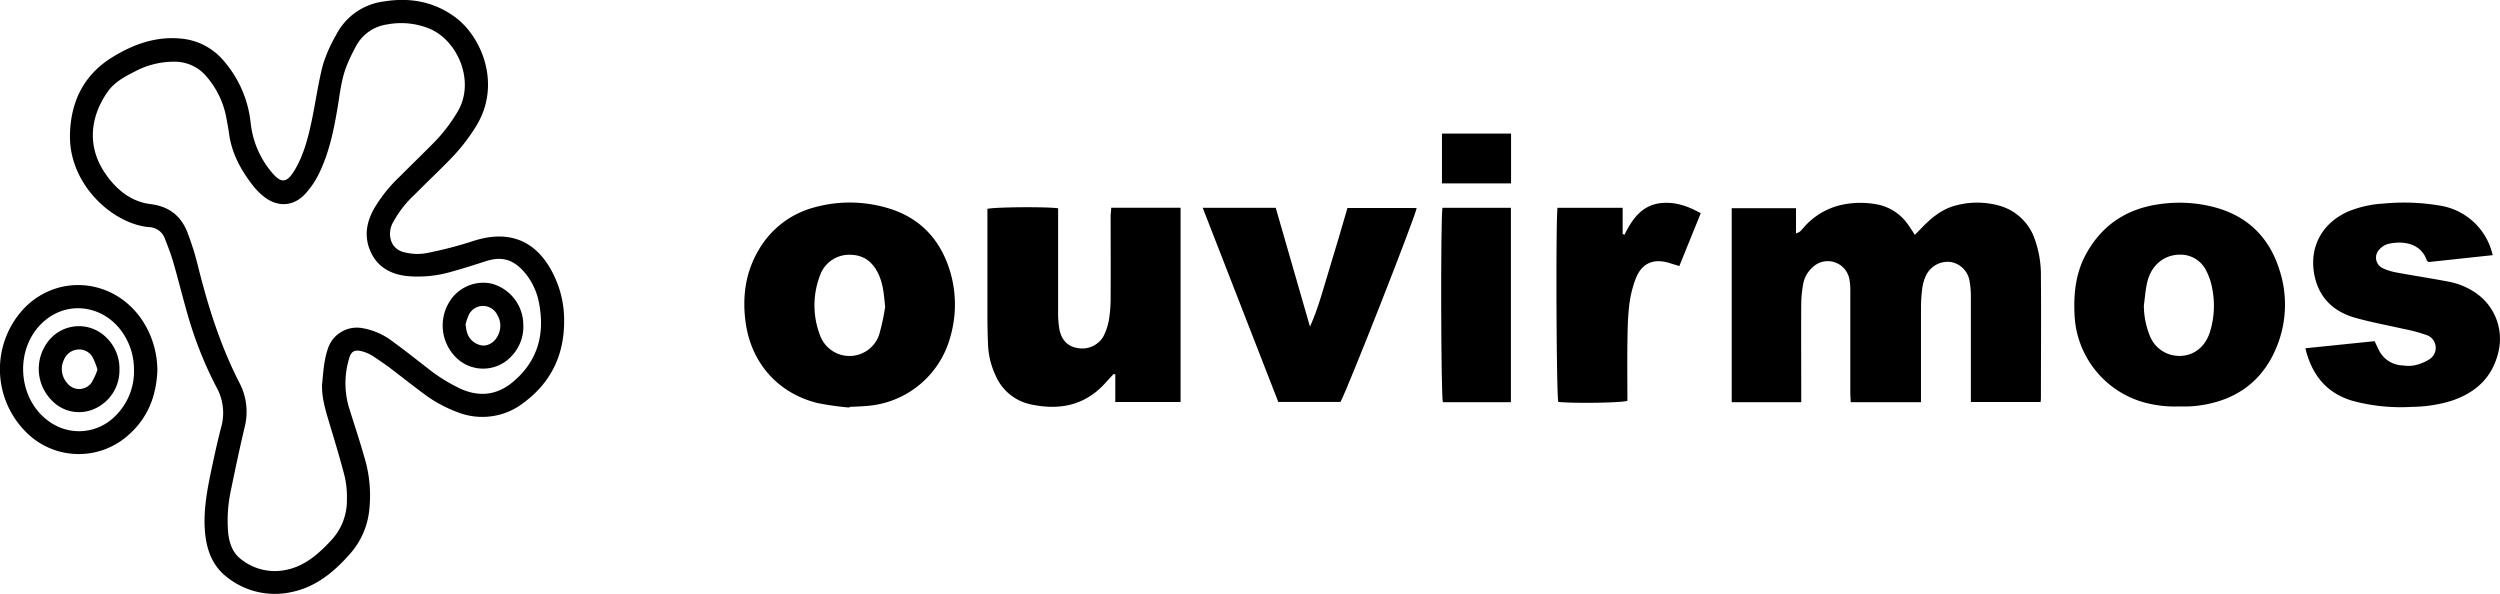
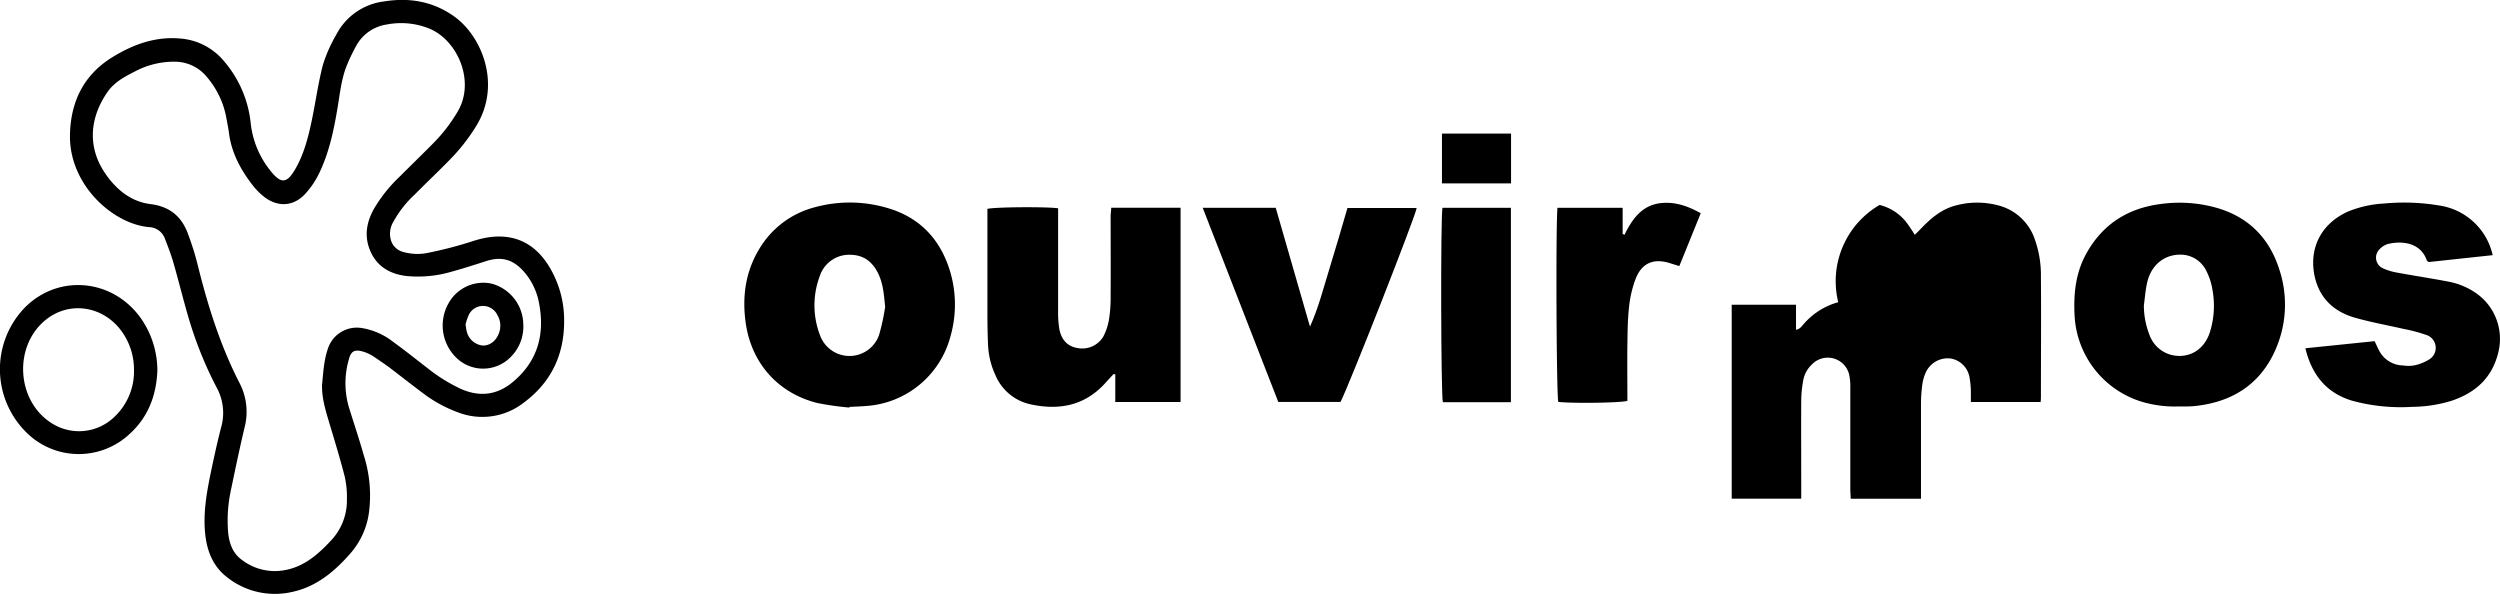
<svg xmlns="http://www.w3.org/2000/svg" id="Capa_1" data-name="Capa 1" viewBox="0 0 683.1 162.33">
  <path d="M154.14,87.84c0,9.13-3.55,16.59-10.92,22.1a18.41,18.41,0,0,1-18.14,2.71,36.9,36.9,0,0,1-9.82-5.45c-3.07-2.29-6.07-4.68-9.14-7-1.41-1-2.86-2-4.37-3a10.87,10.87,0,0,0-2.85-1.21c-2-.53-3,0-3.54,2.08a23.4,23.4,0,0,0-.09,13c1.39,4.5,2.91,9,4.18,13.5A36.06,36.06,0,0,1,100.82,140a21.26,21.26,0,0,1-4.75,10.83c-4.5,5.23-9.65,9.63-16.67,11a21,21,0,0,1-17.22-4c-3.8-2.85-5.53-6.94-6.07-11.56-.66-5.63.26-11.16,1.39-16.65.89-4.3,1.82-8.59,2.92-12.84a14.35,14.35,0,0,0-1.11-10.67,105.5,105.5,0,0,1-7.86-19.53c-1.43-4.9-2.65-9.87-4.06-14.78-.64-2.21-1.47-4.38-2.31-6.53a4.76,4.76,0,0,0-4.35-3.21c-9.9-.86-21.93-11.63-21.61-25.29.2-8.82,3.61-16.13,11.36-21,5.75-3.58,11.88-5.86,18.8-5.24a17.2,17.2,0,0,1,11.84,6.08,30.87,30.87,0,0,1,7.39,17.12A25,25,0,0,0,73.77,46.5c3,3.83,4.6,3.75,7-.45s3.58-9,4.56-13.82S87,22.46,88.24,17.69a39.94,39.94,0,0,1,3.68-8.28,17,17,0,0,1,12.89-9c7-1.15,13.51-.07,19.37,4.14,7.35,5.27,12.88,18.29,6.08,29.65A51.56,51.56,0,0,1,122.55,44c-3,3.07-6.16,6.05-9.2,9.12a29.35,29.35,0,0,0-5.88,7.51,6.27,6.27,0,0,0-.69,4.85,4.67,4.67,0,0,0,3.17,3.3,14.23,14.23,0,0,0,7.35.23,108.84,108.84,0,0,0,11.8-3.09c10.14-3.37,17.85-.14,22.4,9.63A28,28,0,0,1,154.14,87.84ZM88,105.08c.2-1.91.32-3.82.62-5.71a24.08,24.08,0,0,1,1-4.18,8.32,8.32,0,0,1,9.22-5.56,18.87,18.87,0,0,1,8.67,3.84c3.1,2.25,6.1,4.64,9.15,7a45.44,45.44,0,0,0,9.33,5.82c5.1,2.23,9.82,1.67,14.11-1.89,6.84-5.69,8.82-13.05,7.19-21.55a17.87,17.87,0,0,0-4.24-8.74c-3-3.32-6.14-4.11-10.36-2.72-3.1,1-6.22,2-9.38,2.87A32.55,32.55,0,0,1,111,75.41c-4.91-.6-8.56-3-10.2-7.83-1.22-3.65-.48-7.1,1.3-10.38a40,40,0,0,1,7.17-9c3-3,6-5.92,9-8.94a44,44,0,0,0,6.86-8.9C129.9,22.14,125,10.76,117,7.69a20.53,20.53,0,0,0-11.29-1,11.4,11.4,0,0,0-8.47,6c-.86,1.61-1.7,3.25-2.4,5-1.7,4.1-2,8.51-2.79,12.83-1,5.84-2.3,11.62-4.93,17A23.33,23.33,0,0,1,83.38,53c-3.13,3.37-7.31,3.66-11,.94A17.93,17.93,0,0,1,69,50.56c-3.27-4.22-5.75-8.83-6.44-14.24-.17-1.34-.45-2.67-.69-4a23.76,23.76,0,0,0-5.23-11.15,11.34,11.34,0,0,0-8.73-4.31,22.78,22.78,0,0,0-11.26,2.78c-2.73,1.37-5.45,2.89-7.22,5.42-4.76,6.78-5.79,14.89-.64,22.39,3,4.36,7,7.66,12.34,8.32,5,.62,8.29,3.15,10.06,7.69A75.2,75.2,0,0,1,54,72.32c2.77,11.19,6.2,22.14,11.5,32.43a17,17,0,0,1,1.31,12.12c-1.34,5.67-2.54,11.38-3.72,17.08a39.43,39.43,0,0,0-.78,11.21c.24,3,1.14,5.89,3.7,7.76a14.81,14.81,0,0,0,12,2.83c5.21-1,9-4.37,12.46-8.08a15.93,15.93,0,0,0,4.32-11.13,25.46,25.46,0,0,0-.62-6.41c-1.29-5-2.81-10-4.31-14.95C88.89,111.88,87.89,108.6,88,105.08Z" />
-   <path d="M557.57,109.85H538.52v-2.68c0-8.79,0-17.58,0-26.37a22.73,22.73,0,0,0-.36-4,6.3,6.3,0,0,0-5-5.19,6.57,6.57,0,0,0-6.91,3.69,11.91,11.91,0,0,0-1,3.41,40,40,0,0,0-.36,5.25c0,7.75,0,15.5,0,23.25v2.69H505.68c0-.89-.1-1.73-.1-2.58,0-9.27,0-18.54,0-27.81a15.16,15.16,0,0,0-.23-3.09,6,6,0,0,0-10.23-3.24,7.89,7.89,0,0,0-2.44,4.57,31.85,31.85,0,0,0-.51,5.24c-.05,8.06,0,16.13,0,24.2v2.7h-19v-53h17.57v6.85c1.19-.22,1.6-1.06,2.15-1.63a19.32,19.32,0,0,1,9.39-5.91A24.1,24.1,0,0,1,513.58,56a13.36,13.36,0,0,1,8,5.7c.5.71,1,1.46,1.62,2.47.66-.67,1.26-1.25,1.83-1.85,2.75-2.86,5.73-5.34,9.73-6.27a22.43,22.43,0,0,1,11.36.1,14.28,14.28,0,0,1,9.89,9.3,29.19,29.19,0,0,1,1.65,10.12c.09,11,0,22.05,0,33.08A9.27,9.27,0,0,1,557.57,109.85Z" />
+   <path d="M557.57,109.85H538.52v-2.68a22.73,22.73,0,0,0-.36-4,6.3,6.3,0,0,0-5-5.19,6.57,6.57,0,0,0-6.91,3.69,11.91,11.91,0,0,0-1,3.41,40,40,0,0,0-.36,5.25c0,7.75,0,15.5,0,23.25v2.69H505.68c0-.89-.1-1.73-.1-2.58,0-9.27,0-18.54,0-27.81a15.16,15.16,0,0,0-.23-3.09,6,6,0,0,0-10.23-3.24,7.89,7.89,0,0,0-2.44,4.57,31.85,31.85,0,0,0-.51,5.24c-.05,8.06,0,16.13,0,24.2v2.7h-19v-53h17.57v6.85c1.19-.22,1.6-1.06,2.15-1.63a19.32,19.32,0,0,1,9.39-5.91A24.1,24.1,0,0,1,513.58,56a13.36,13.36,0,0,1,8,5.7c.5.71,1,1.46,1.62,2.47.66-.67,1.26-1.25,1.83-1.85,2.75-2.86,5.73-5.34,9.73-6.27a22.43,22.43,0,0,1,11.36.1,14.28,14.28,0,0,1,9.89,9.3,29.19,29.19,0,0,1,1.65,10.12c.09,11,0,22.05,0,33.08A9.27,9.27,0,0,1,557.57,109.85Z" />
  <path d="M303.63,56.77h18.95v53.08H304.74V102.3l-.46-.11c-.73.8-1.47,1.59-2.19,2.39-5.62,6.28-12.7,7.61-20.55,5.89a13.47,13.47,0,0,1-9.56-8,21.61,21.61,0,0,1-2-8.09c-.13-2.8-.17-5.59-.18-8.39q0-13.07,0-26.12v-2.8c1.86-.5,16-.62,19.32-.16v2.49c0,8.55,0,17.1,0,25.64a27.06,27.06,0,0,0,.32,4.77c.55,3.06,2.25,4.8,4.85,5.26a6.71,6.71,0,0,0,7.21-3.16,16.07,16.07,0,0,0,1.58-5,38.83,38.83,0,0,0,.39-6.2c.05-7.35,0-14.7,0-22C303.53,58.14,303.59,57.59,303.63,56.77Z" />
  <path d="M232.07,111.36a79.24,79.24,0,0,1-8.74-1.24c-10.88-2.73-18.16-11.07-19.62-22.21-.91-6.92,0-13.56,3.6-19.63A24.9,24.9,0,0,1,222.75,56.6a36.21,36.21,0,0,1,20.09.34c8.12,2.46,13.56,7.91,16.33,15.89a31.54,31.54,0,0,1,.53,19.1,25.59,25.59,0,0,1-23,19c-1.51.13-3,.17-4.54.25Zm9.79-27.51c-.31-2.95-.47-5.83-1.63-8.52-1.45-3.4-3.87-5.63-7.79-5.71a8.42,8.42,0,0,0-8.37,5.62,22.76,22.76,0,0,0,0,16.39,8.56,8.56,0,0,0,16.13-.11A60.79,60.79,0,0,0,241.86,83.85Z" />
  <path d="M595.32,111.06a31.82,31.82,0,0,1-10.17-1.31,26,26,0,0,1-18.28-23.37c-.33-5.93.23-11.67,3.12-16.95,4.38-8,11.18-12.45,20.19-13.66a37.49,37.49,0,0,1,15,.88c9.07,2.45,14.94,8.32,17.69,17.2a30.4,30.4,0,0,1-.35,19.78c-3.78,10.38-11.48,16-22.37,17.27-.71.08-1.43.13-2.15.15C597.07,111.08,596.19,111.06,595.32,111.06Zm-9.53-27.62a22.12,22.12,0,0,0,1.68,8.44A8.63,8.63,0,0,0,593.39,97c4.69,1.08,8.86-1.37,10.42-6.18a24.14,24.14,0,0,0,.73-11.6,17.07,17.07,0,0,0-1.68-5.19,7.79,7.79,0,0,0-7.13-4.45c-4.35,0-7.87,2.77-9,7.46C586.22,79.14,586.09,81.31,585.79,83.44Z" />
  <path d="M681.1,69.72,663.62,71.6c-.26-.21-.45-.28-.5-.4-1.64-4.83-6.57-5.47-10.54-4.56a5,5,0,0,0-2.38,1.46,3.19,3.19,0,0,0,.94,5.22A15.61,15.61,0,0,0,655,74.49c4.71.87,9.44,1.58,14.14,2.49a19.35,19.35,0,0,1,7.25,3,15.22,15.22,0,0,1,6.29,16.14c-1.63,7-6.16,11.14-12.76,13.37a37.74,37.74,0,0,1-10.85,1.68,50.51,50.51,0,0,1-16.37-1.68c-7-2.1-11-7-12.78-14.33l18.92-1.94c.41.86.76,1.66,1.16,2.42a7.46,7.46,0,0,0,6.51,4.21,10.11,10.11,0,0,0,3.11,0,12.45,12.45,0,0,0,4.15-1.65,3.7,3.7,0,0,0-.84-6.69,43.23,43.23,0,0,0-6.23-1.65c-4.35-1-8.76-1.79-13.06-3-6.34-1.75-10.39-5.92-11.39-12.49-1.13-7.46,2.63-13.72,9.62-16.69a30.36,30.36,0,0,1,9.55-2.07,58.21,58.21,0,0,1,16,.7A17.59,17.59,0,0,1,681.1,69.72Z" />
  <path d="M328.63,56.78h19.95c3.11,10.77,6.23,21.62,9.36,32.47,2.36-5.21,3.71-10.67,5.37-16s3.23-10.85,4.87-16.42h18.91c-.14,1.77-18.26,48-20.81,53h-17Z" />
  <path d="M425.57,56.78h17.8v7.14l.5.23c2.19-4.4,4.85-8.21,10.22-8.68,3.81-.33,7.19.88,10.62,2.79L458.86,72.7l-2.59-.8c-4.38-1.38-7.62-.07-9.31,4.19a30.2,30.2,0,0,0-1.82,7.64c-.39,3.4-.42,6.85-.47,10.27-.07,5.19,0,10.38,0,15.53-1.74.55-14.71.73-18.88.29C425.28,108.13,425.07,61.39,425.57,56.78Z" />
  <path d="M412.84,109.9H394.25c-.53-1.7-.65-50.34-.11-53.12h18.7Z" />
  <path d="M43,101.33c-.3,7-2.69,13-8,17.62a20.31,20.31,0,0,1-26.21.63A24.25,24.25,0,0,1,6.6,84.23c9.51-9.8,25.11-8,32.55,3.72A25,25,0,0,1,43,101.33ZM36.61,101a17.78,17.78,0,0,0-2.49-9.13c-4.7-8-14.6-10.09-21.57-4.52-8.85,7.07-8.15,21.92,1.33,28.13a13.89,13.89,0,0,0,17.4-1.59A17.09,17.09,0,0,0,36.61,101Z" />
  <path d="M412.88,36.5V50.11H394V36.5Z" />
  <path d="M143,88.88a11.7,11.7,0,0,1-3.35,8.56,10.52,10.52,0,0,1-15.52-.27,12.28,12.28,0,0,1-1.49-14.44,10.84,10.84,0,0,1,11.64-5.24,11.68,11.68,0,0,1,8.64,10.07C142.94,88,143,88.51,143,88.88Zm-15.78-.15c.14.84.19,1.4.34,1.93A5,5,0,0,0,132,94.42c2,0,3.72-1.42,4.44-3.7a5.65,5.65,0,0,0-.52-4.6,4.34,4.34,0,0,0-4-2.52,4.26,4.26,0,0,0-3.92,2.66A14.51,14.51,0,0,0,127.19,88.73Z" />
-   <path d="M32.64,101a11.47,11.47,0,0,1-7,10.78,10.23,10.23,0,0,1-11.32-2.2,12.25,12.25,0,0,1-.84-16.7,10.58,10.58,0,0,1,15.7-.52A11.79,11.79,0,0,1,32.64,101Zm-6,0a20.82,20.82,0,0,0-1.29-3.31,4.19,4.19,0,0,0-4.21-2.17,4.43,4.43,0,0,0-3.65,2.74,5.81,5.81,0,0,0,.9,6.46,4.14,4.14,0,0,0,6.62-.16A18.82,18.82,0,0,0,26.64,101Z" />
</svg>